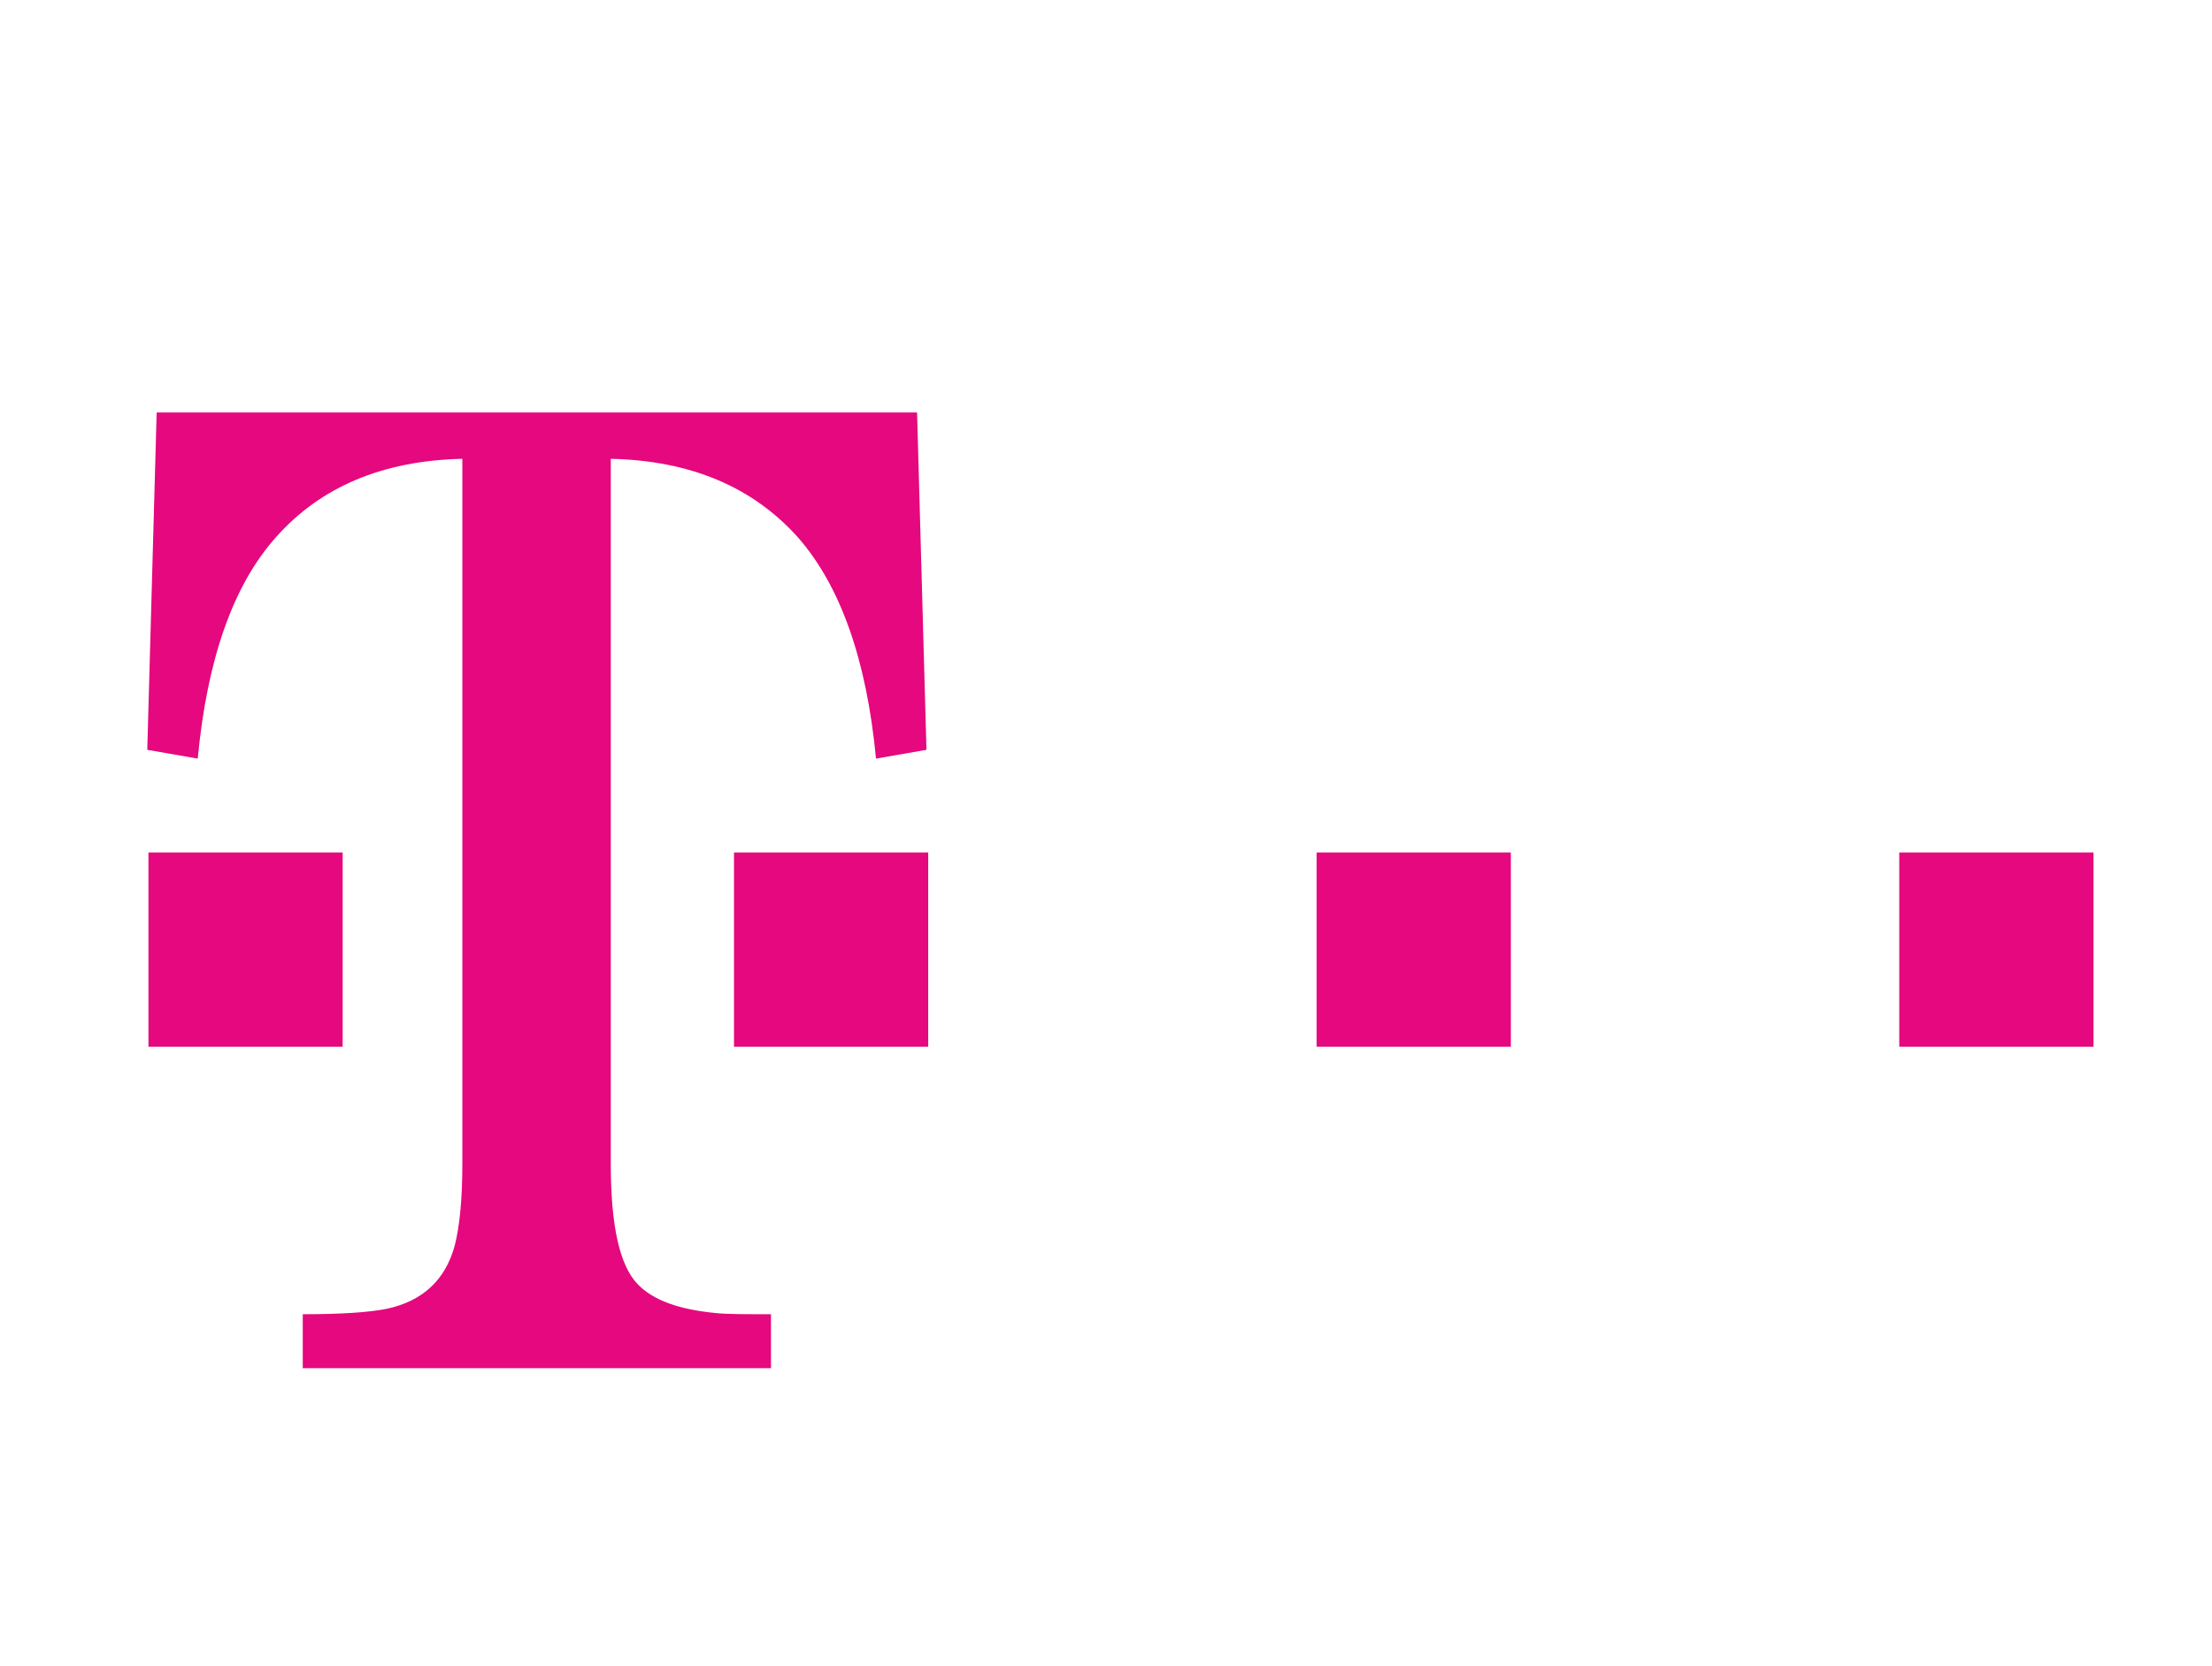
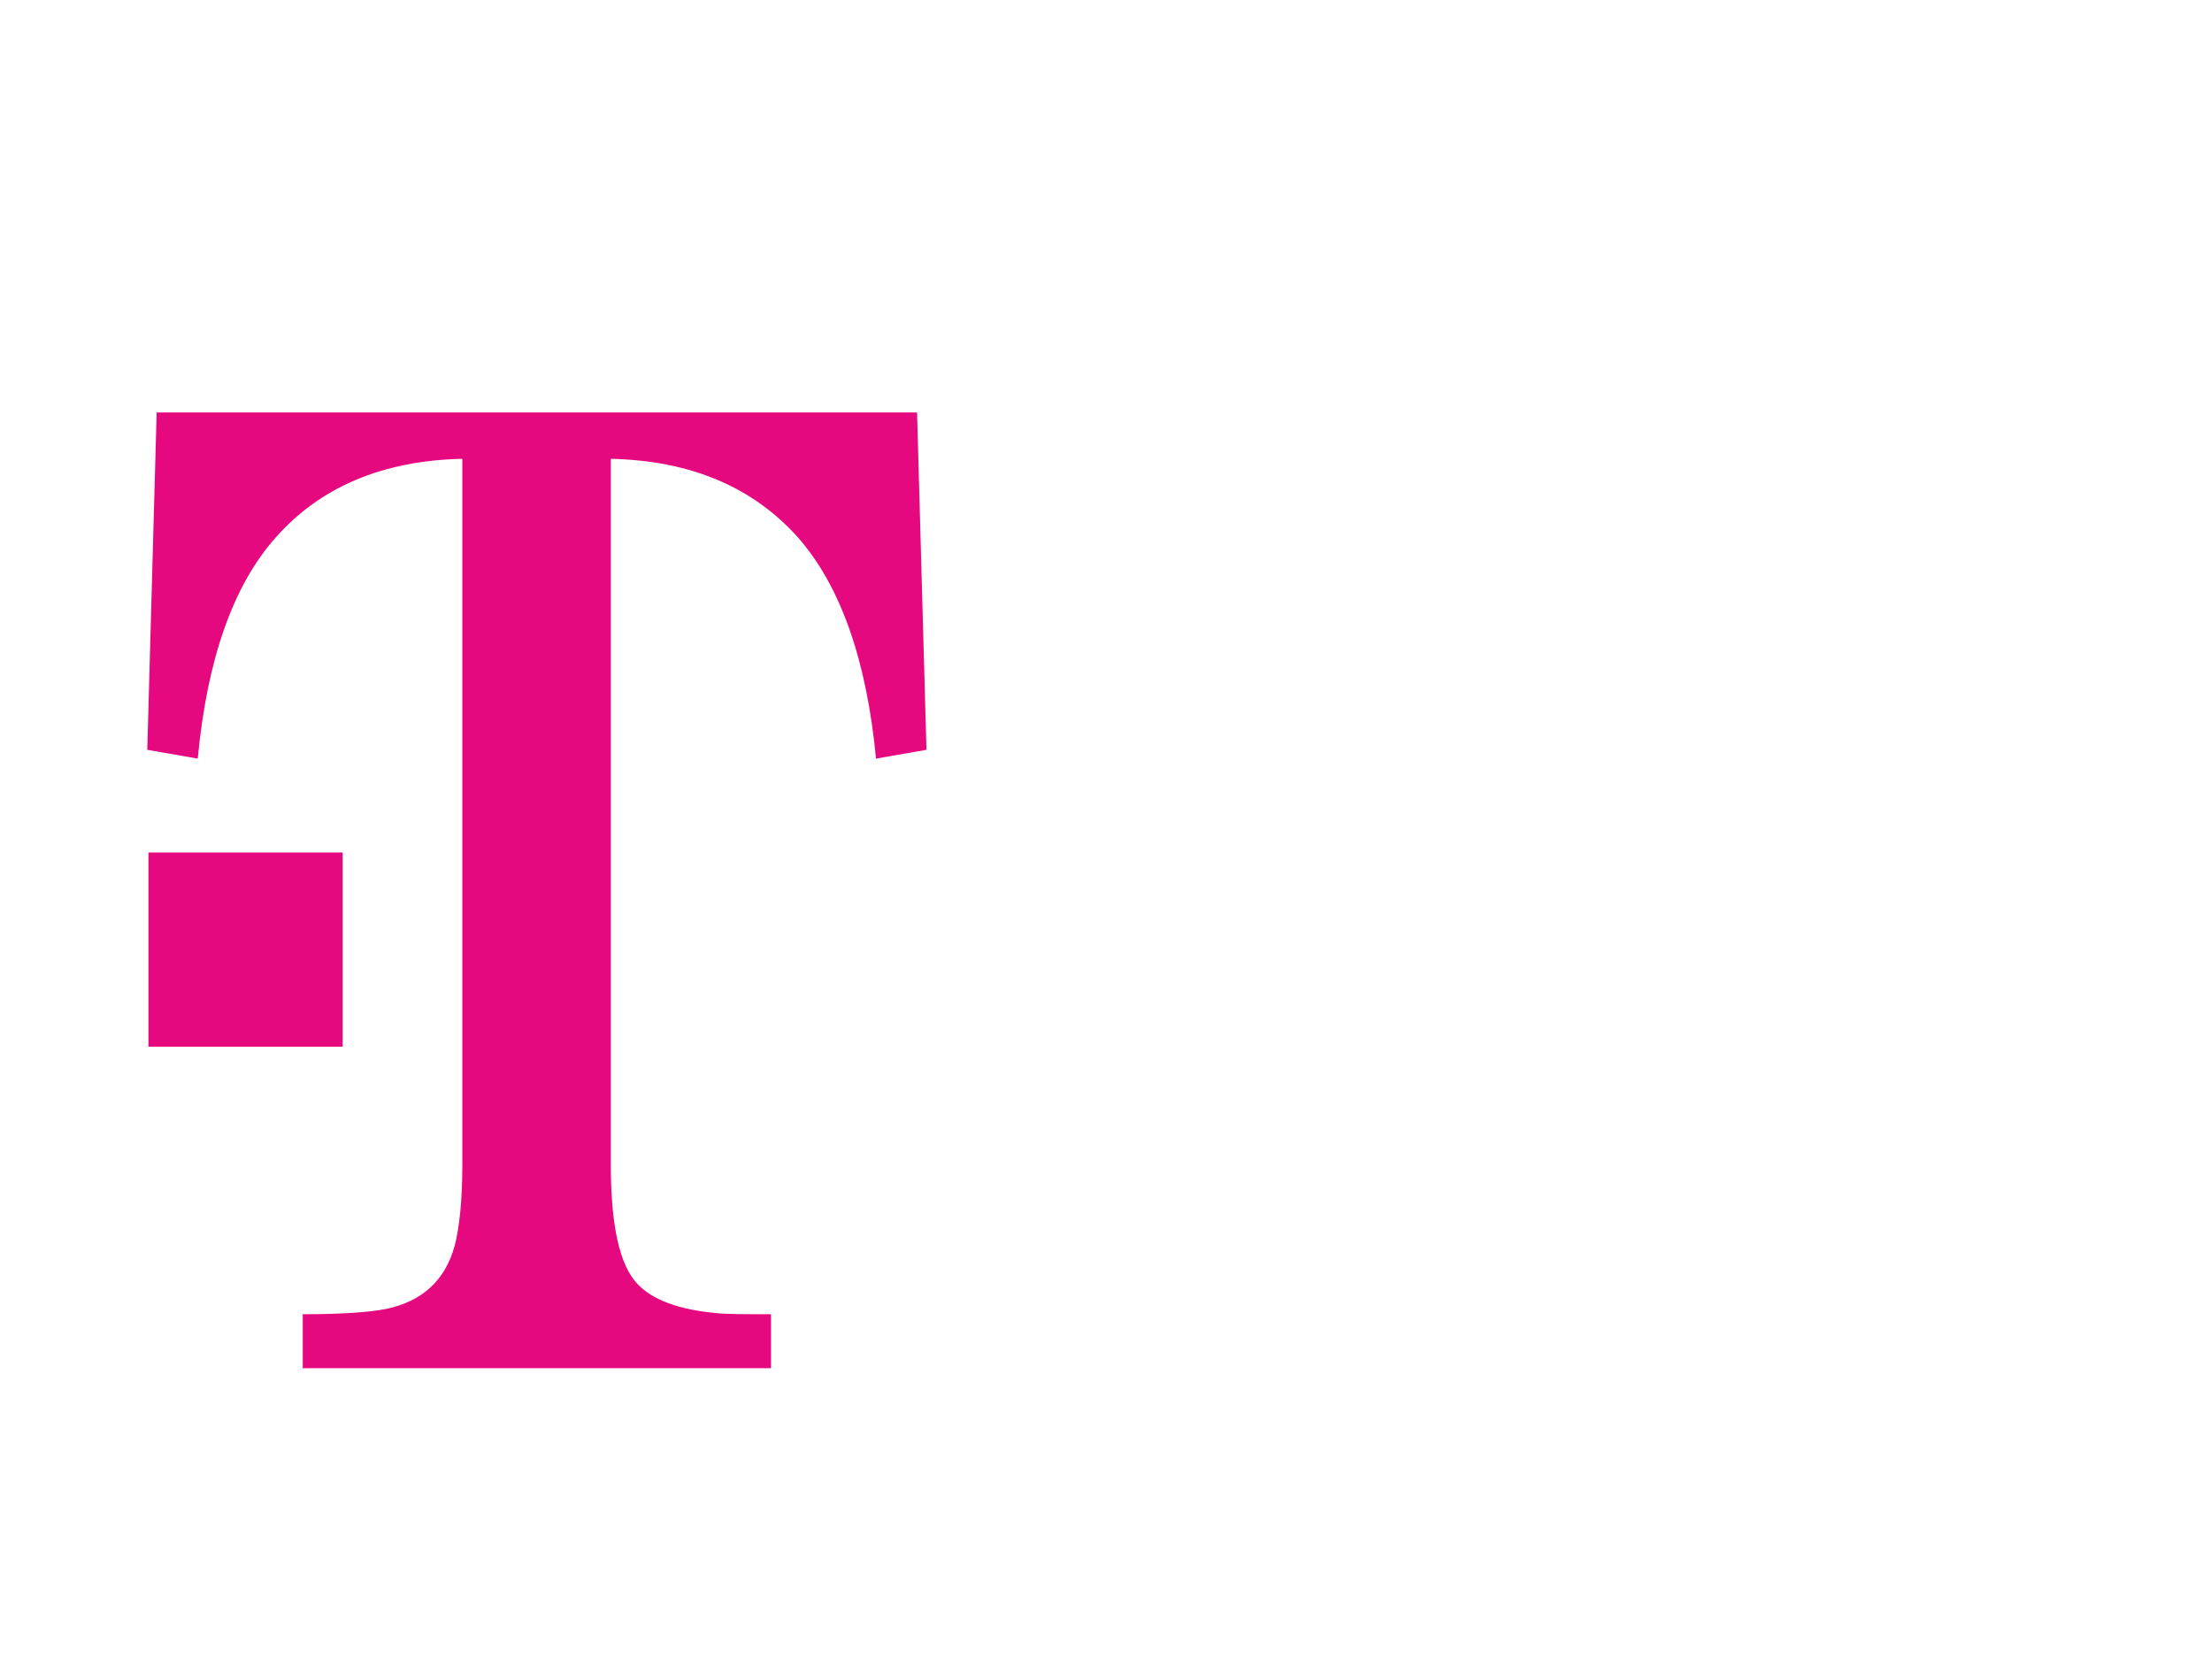
<svg xmlns="http://www.w3.org/2000/svg" viewBox="0 0 377 284">
  <style>.st0{fill:#e5087e}</style>
  <path class="st0" d="M25.3 145.3h33.1v33.1H25.3z" />
  <path class="st0" d="M104.1 198.4c0 10.5 1.5 17.3 4.6 20.5 2.6 2.7 7 4.3 13.3 4.9 1.8.2 5 .2 9.4.2v9.2H51.6V224c6.4 0 11.1-.3 14.2-.9 6.2-1.3 10.1-4.9 11.7-10.8.8-3.1 1.3-7.7 1.3-13.9V78.2C65.2 78.5 54.6 83 47 91.6c-7.3 8.2-11.7 20.8-13.3 37.7l-8.6-1.5 1.6-57.5h129.6l1.6 57.5-8.6 1.5c-1.6-16.9-6.1-29.5-13.3-37.7-7.7-8.6-18.3-13.1-31.9-13.4v120.2z" />
-   <path class="st0" d="M125.1 145.3h33.1v33.1h-33.1zM224.4 145.3h33.1v33.1h-33.1zM323.7 145.3h33.1v33.1h-33.1z" />
</svg>